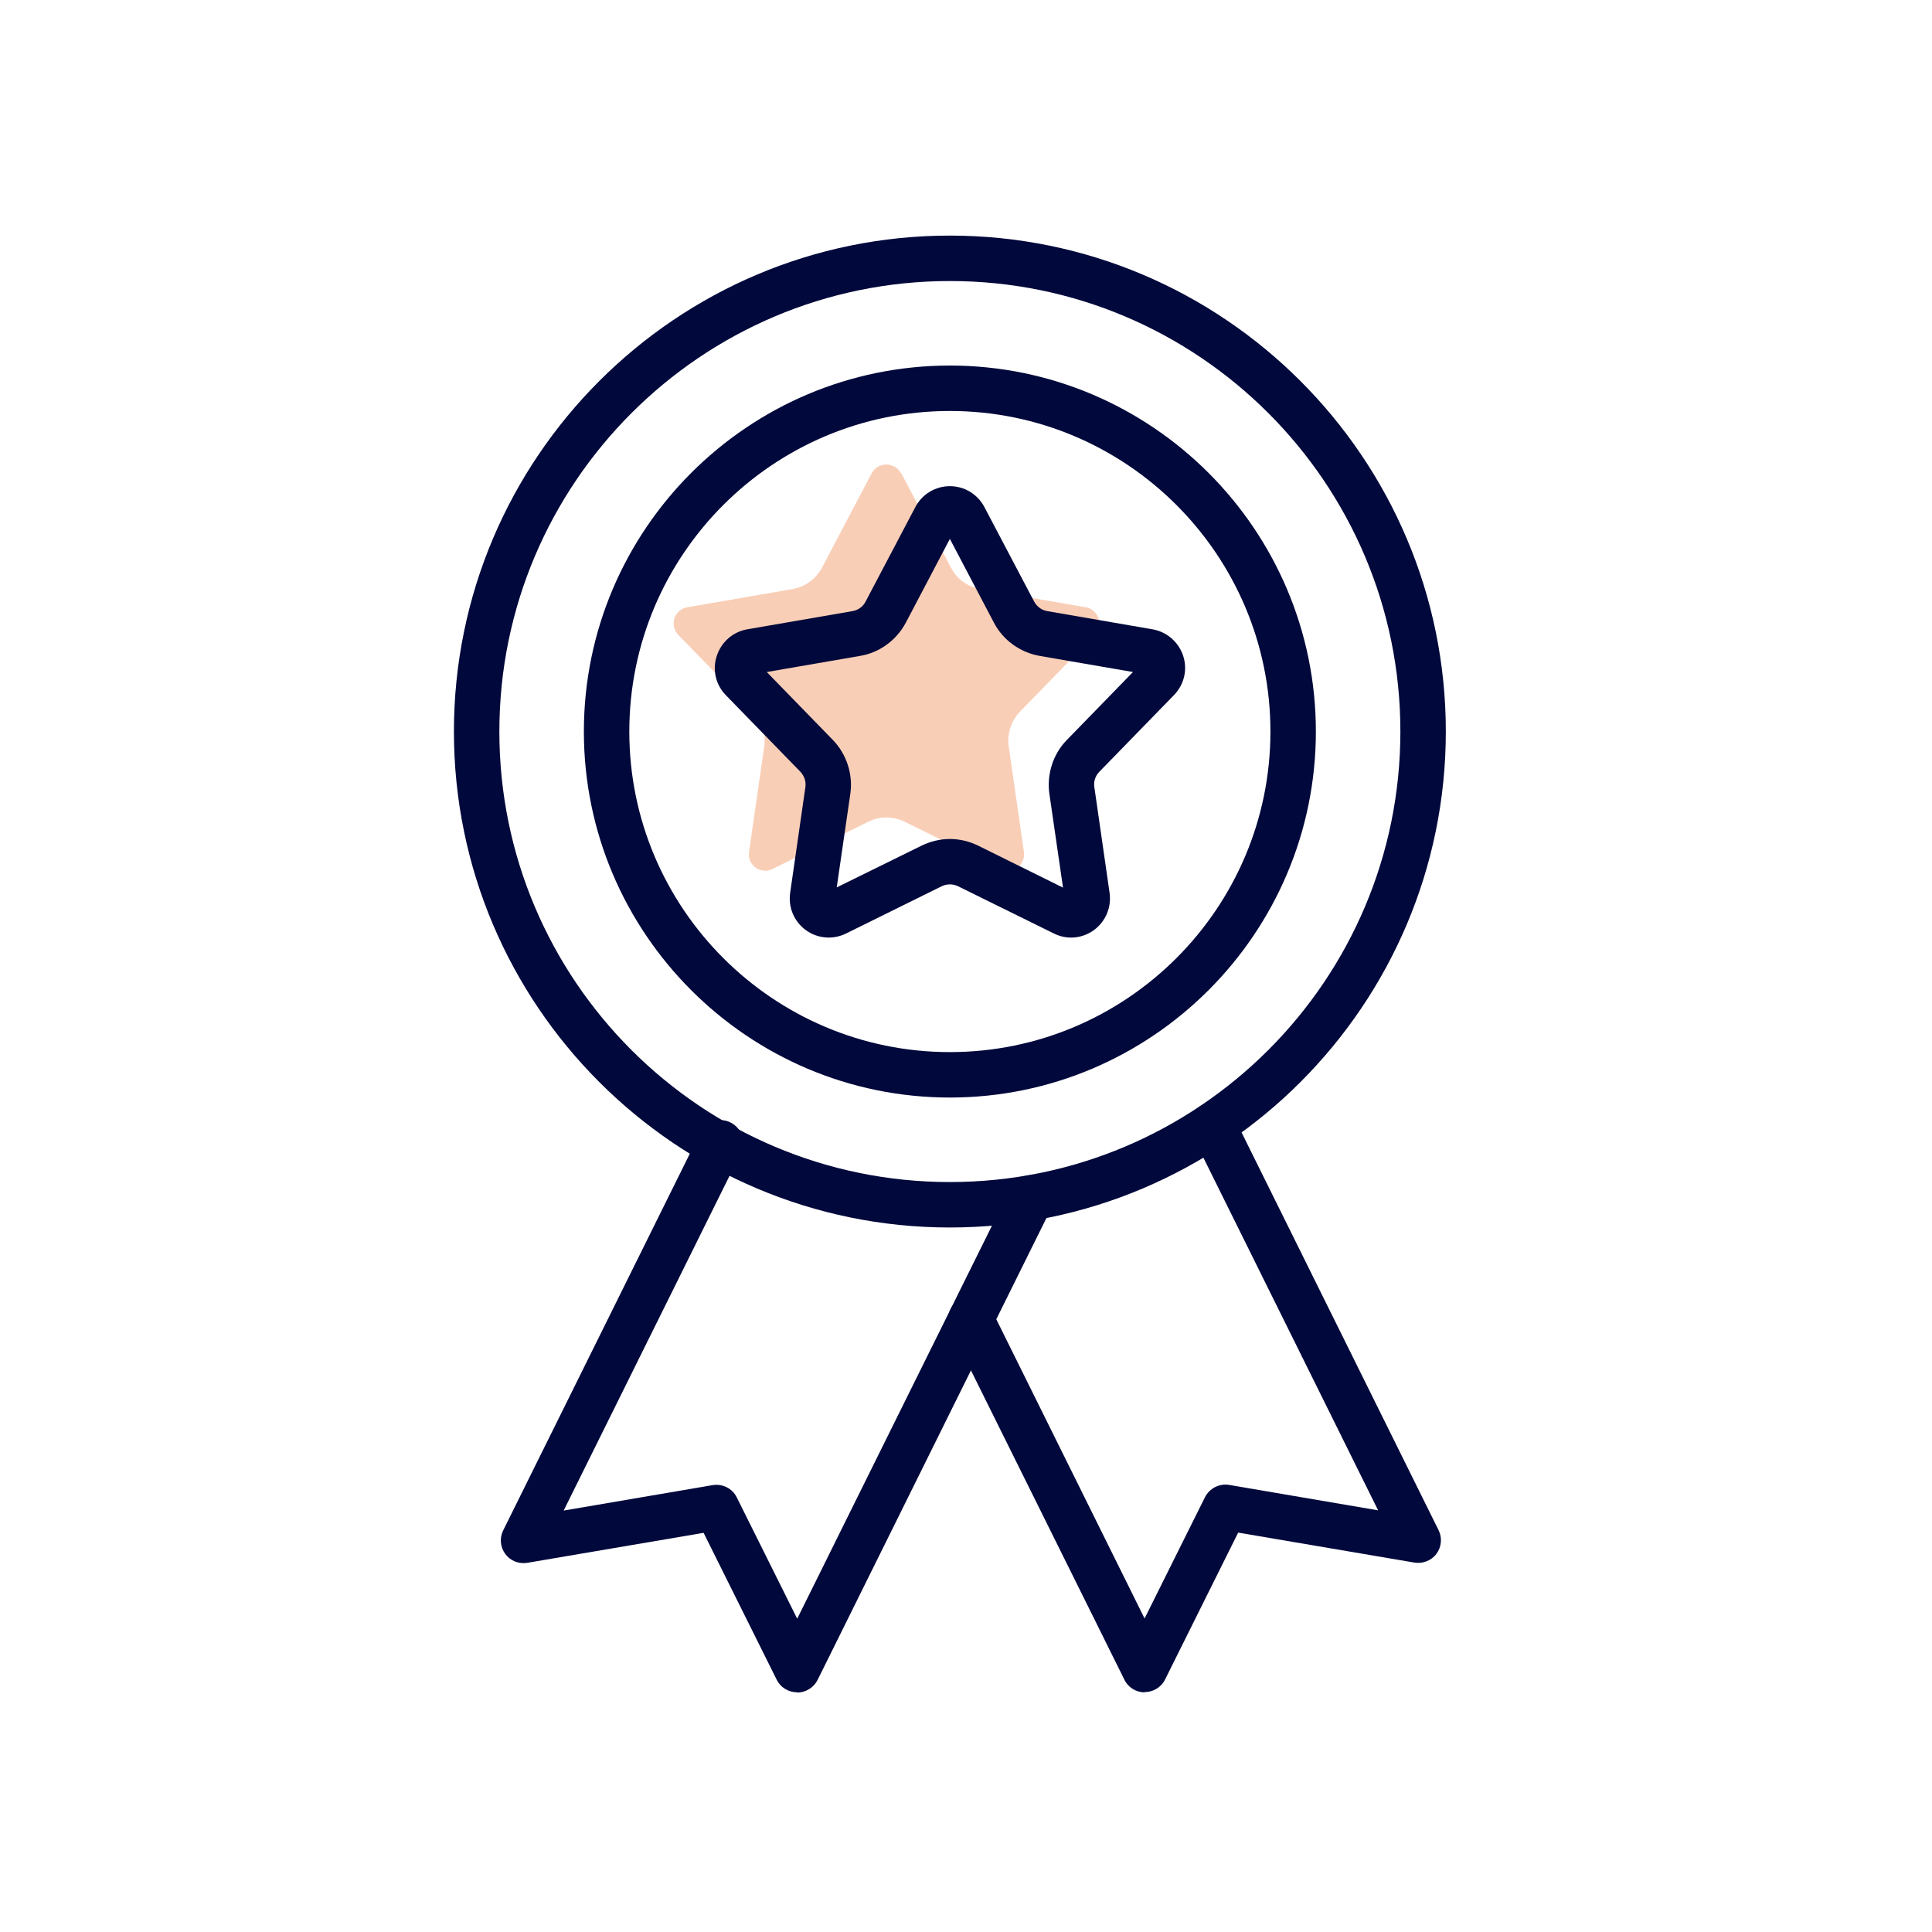
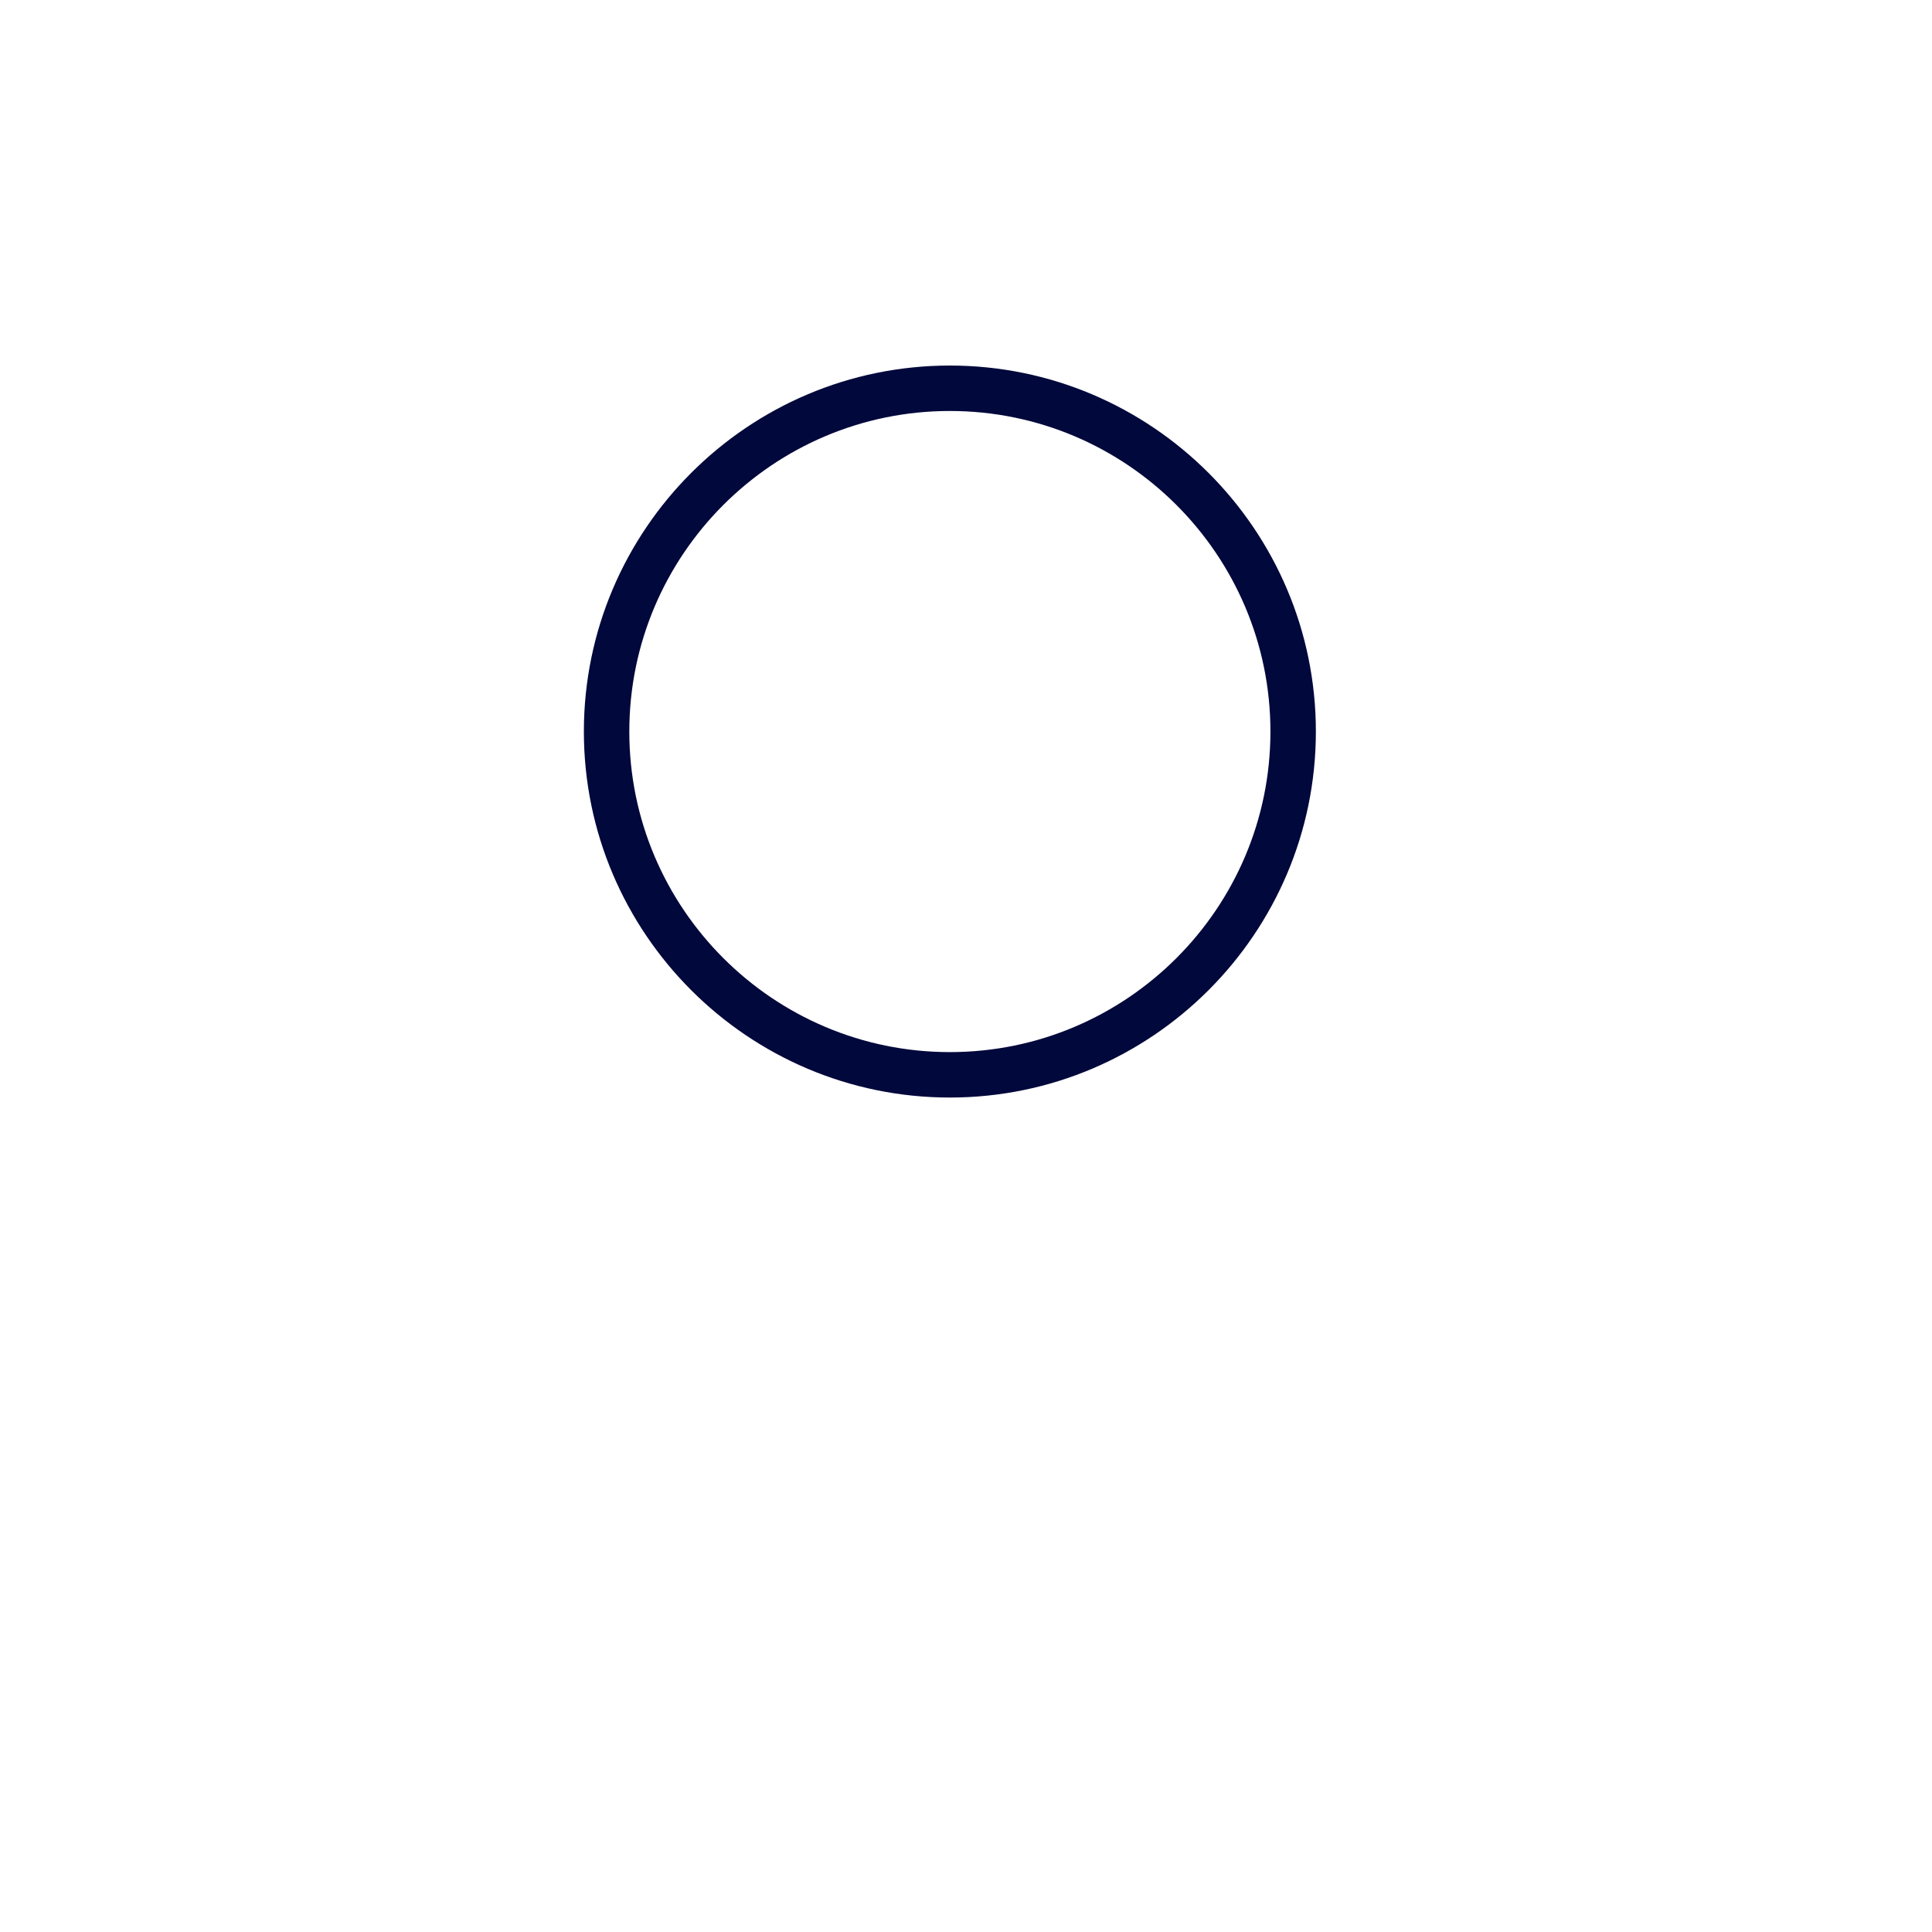
<svg xmlns="http://www.w3.org/2000/svg" id="Cible" viewBox="0 0 85.04 85.04">
  <defs>
    <style>      .cls-2 {        fill: #01083b;      }      .cls-1 {        fill: #f9ceb6;      }    </style>
  </defs>
-   <path class="cls-2" d="M41.81,54.03c-12.04,0-21.83-9.79-21.83-21.83s9.79-21.83,21.83-21.83,21.83,9.79,21.83,21.83-9.79,21.83-21.83,21.83ZM41.81,12.37c-10.93,0-19.83,8.89-19.83,19.83s8.89,19.83,19.83,19.83,19.83-8.89,19.83-19.83-8.89-19.83-19.83-19.83Z" />
-   <path class="cls-2" d="M41.81,48.31c-8.88,0-16.11-7.23-16.11-16.11s7.23-16.11,16.11-16.11,16.11,7.23,16.11,16.11-7.23,16.11-16.11,16.11ZM41.81,18.09c-7.78,0-14.11,6.33-14.11,14.11s6.33,14.11,14.11,14.11,14.11-6.33,14.11-14.11-6.33-14.11-14.11-14.11Z" />
-   <path class="cls-2" d="M35.09,74.49c-.38,0-.73-.21-.9-.55l-3.22-6.47-7.76,1.32c-.38.06-.75-.09-.97-.39-.22-.3-.26-.7-.09-1.04l8.67-17.5c.24-.49.85-.7,1.34-.45.49.25.7.84.45,1.34l-7.8,15.74,6.56-1.12c.44-.07.87.15,1.06.54l2.66,5.34,9.4-18.97c.25-.49.85-.7,1.34-.45.49.25.7.84.45,1.34l-10.29,20.77c-.17.34-.52.56-.9.56h0Z" />
-   <path class="cls-2" d="M50.38,74.49h0c-.38,0-.73-.22-.89-.56l-7.65-15.42c-.25-.5-.04-1.09.45-1.34.49-.25,1.1-.04,1.34.45l6.75,13.62,2.66-5.34c.2-.39.63-.61,1.06-.54l6.56,1.12-8.18-16.51c-.25-.5-.04-1.09.45-1.34.49-.25,1.1-.04,1.34.45l9.05,18.27c.17.34.13.74-.09,1.04-.22.3-.6.45-.97.39l-7.76-1.32-3.22,6.47c-.17.34-.52.55-.9.55Z" />
-   <path class="cls-1" d="M39.67,20.83l2.19,4.16c.26.5.74.85,1.3.94l4.63.8c.57.1.8.8.39,1.22l-3.28,3.37c-.39.4-.58.97-.5,1.53l.67,4.65c.08.58-.51,1.01-1.03.75l-4.22-2.08c-.51-.25-1.1-.25-1.6,0l-4.22,2.08c-.52.26-1.12-.18-1.03-.75l.67-4.65c.08-.56-.1-1.12-.5-1.53l-3.28-3.37c-.41-.42-.18-1.12.39-1.22l4.63-.8c.56-.1,1.03-.44,1.3-.94l2.19-4.16c.27-.51,1.01-.51,1.28,0Z" />
-   <path class="cls-2" d="M47.15,41.27c-.26,0-.52-.06-.76-.18l-4.22-2.08c-.23-.11-.49-.11-.72,0l-4.21,2.08c-.57.28-1.25.23-1.77-.15-.52-.38-.78-1-.69-1.64l.67-4.65c.04-.25-.05-.5-.22-.68l-3.28-3.37c-.45-.46-.6-1.12-.4-1.73.2-.61.71-1.06,1.34-1.17l4.63-.8c.25-.04.47-.2.58-.42l2.19-4.16c.3-.57.88-.92,1.52-.92s1.22.35,1.52.92h0l2.19,4.16c.12.22.33.38.58.42l4.63.8c.63.11,1.15.56,1.35,1.17.2.61.04,1.27-.41,1.73l-3.28,3.37c-.18.18-.26.44-.22.68l.67,4.65c.09.63-.17,1.26-.69,1.64-.3.22-.66.33-1.01.33ZM41.81,36.93c.43,0,.85.1,1.24.29l3.74,1.85-.6-4.13c-.12-.86.16-1.75.77-2.37l2.91-2.99-4.11-.71c-.85-.15-1.61-.69-2.01-1.46l-1.94-3.69-1.94,3.69c-.41.77-1.16,1.32-2.01,1.46l-4.11.71,2.91,2.99c.6.62.89,1.5.77,2.36l-.6,4.13,3.74-1.84c.39-.19.82-.29,1.24-.29ZM41.57,23.25h0s0,0,0,0Z" />
+   <path class="cls-2" d="M41.81,48.31c-8.88,0-16.11-7.23-16.11-16.11s7.23-16.11,16.11-16.11,16.11,7.23,16.11,16.11-7.23,16.11-16.11,16.11ZM41.81,18.09c-7.78,0-14.11,6.33-14.11,14.11s6.33,14.11,14.11,14.11,14.11-6.33,14.11-14.11-6.33-14.11-14.11-14.11" />
</svg>